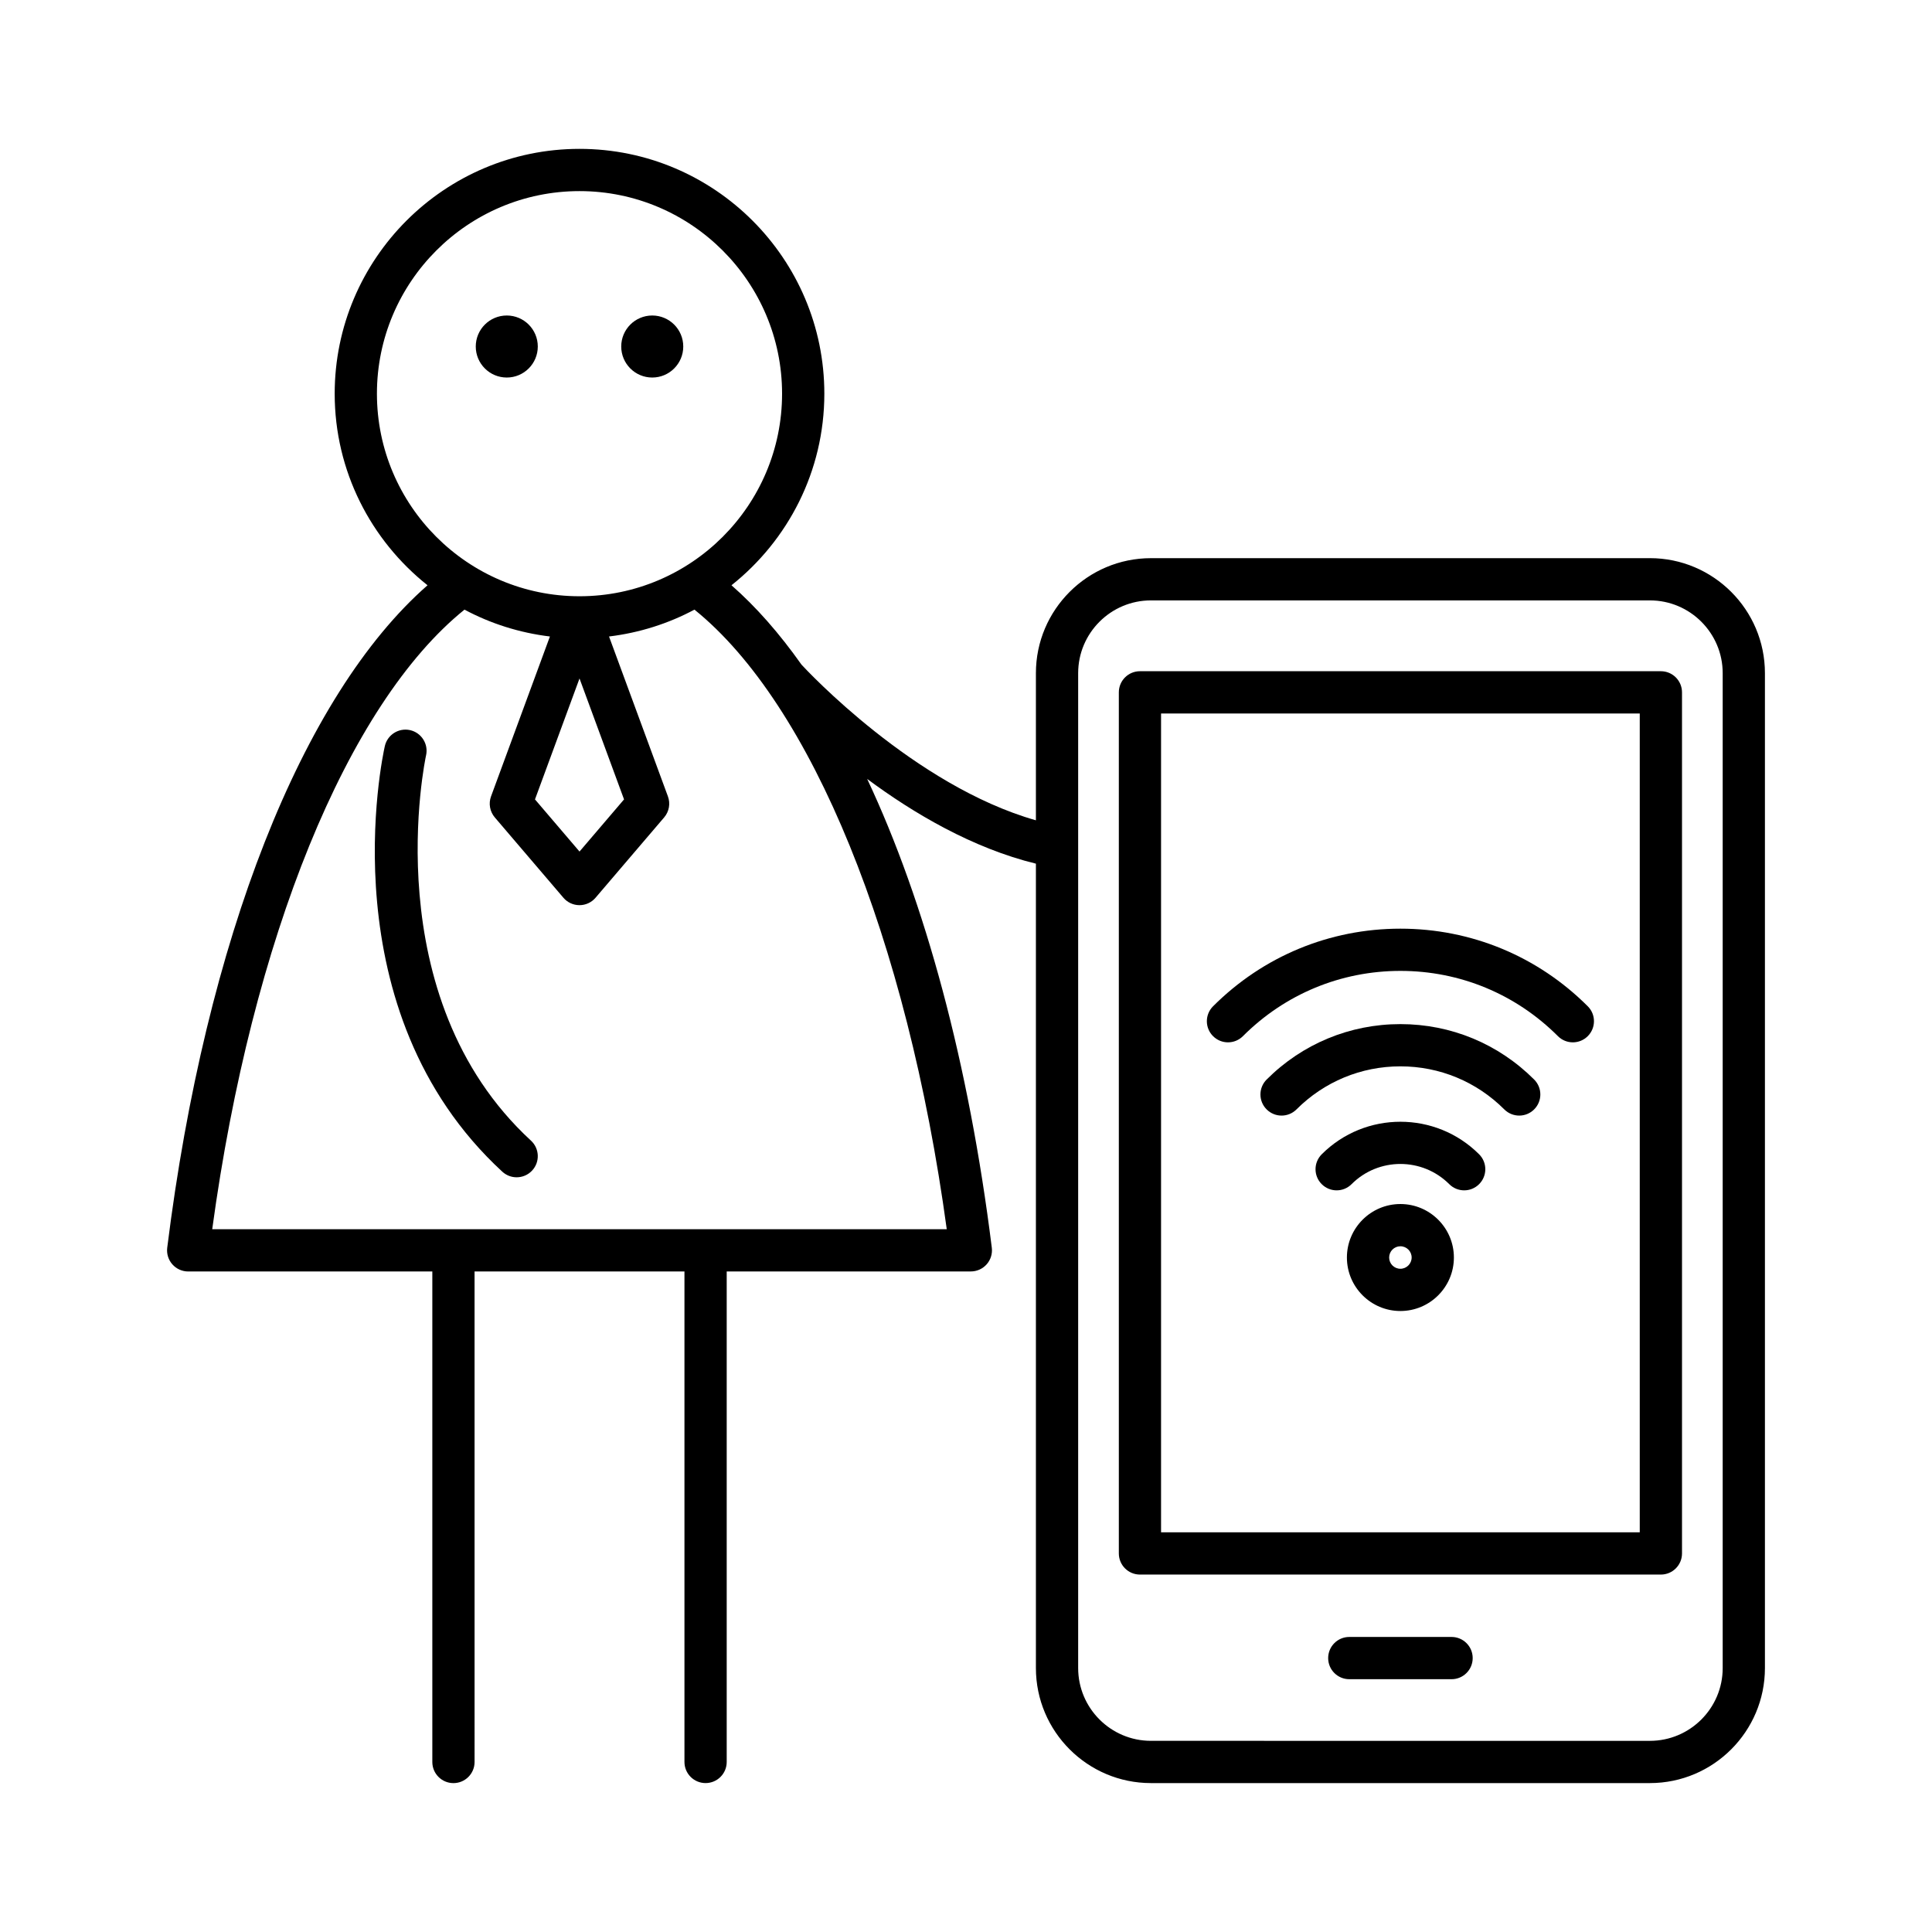
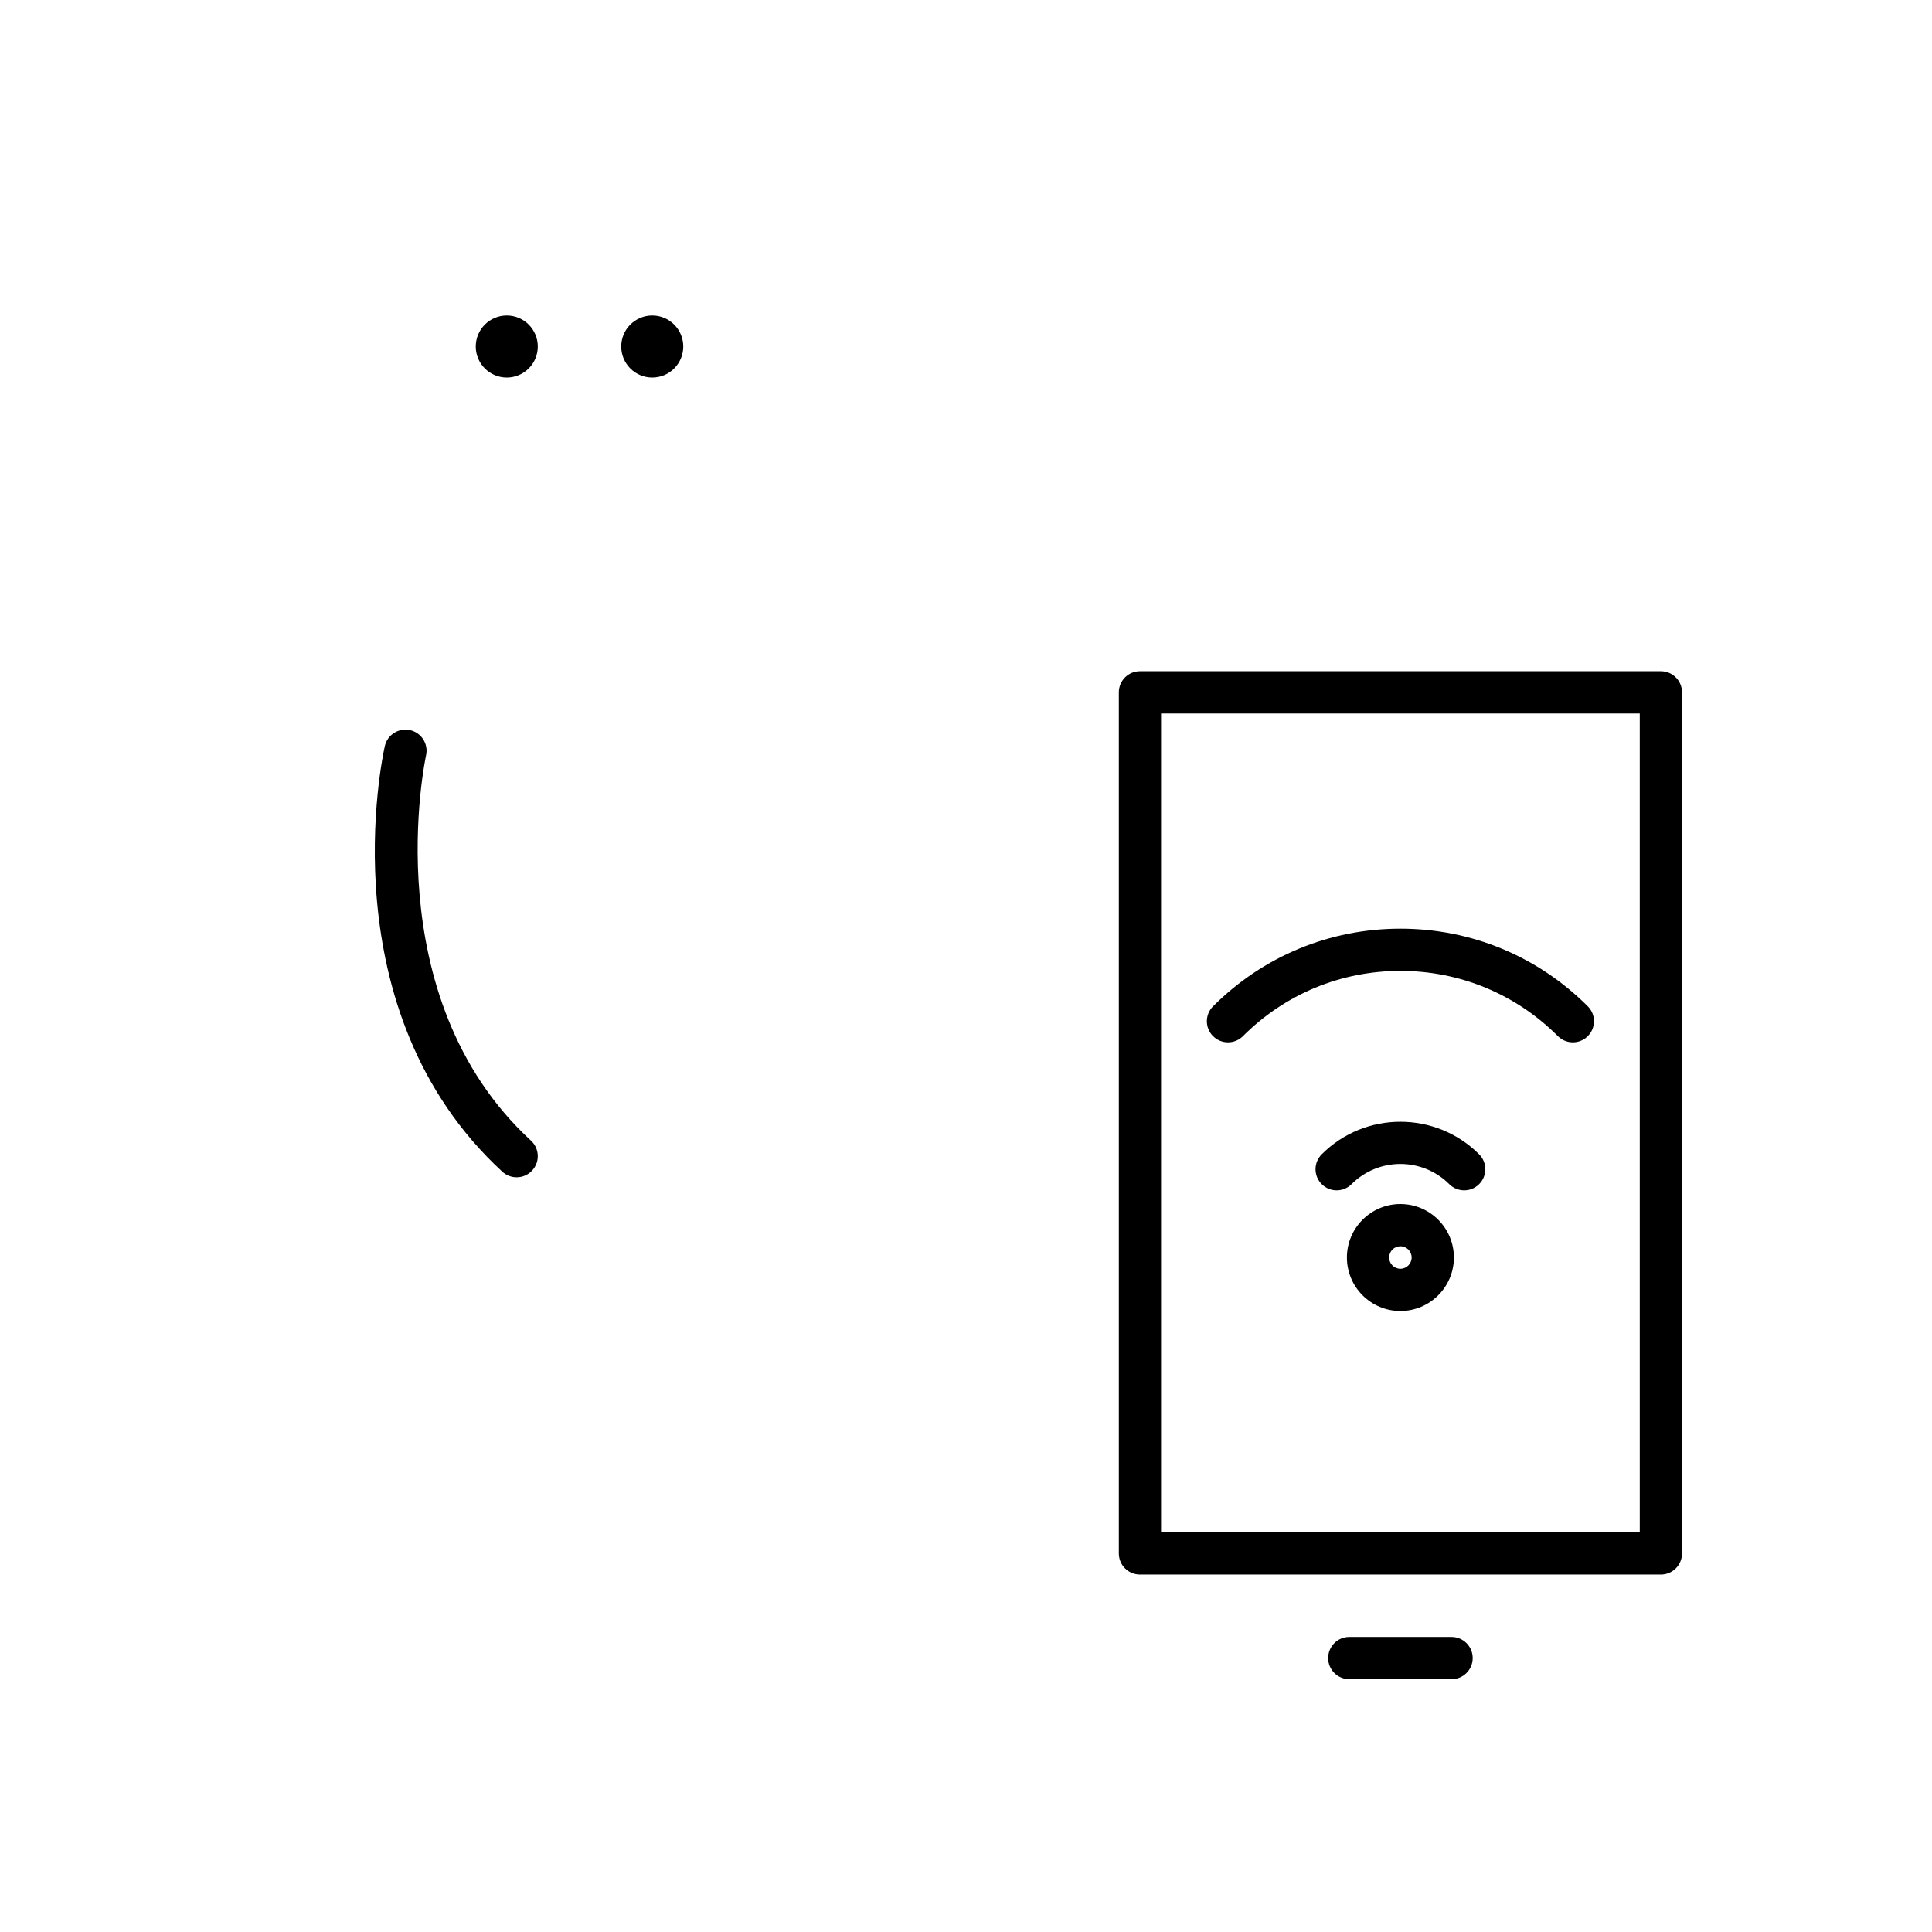
<svg xmlns="http://www.w3.org/2000/svg" fill="#000000" width="800px" height="800px" version="1.1" viewBox="144 144 512 512">
  <g>
-     <path d="m581.24 291.92h-132.23c-16.809 0-30.484 13.672-30.484 30.48v38.988c-32.238-9.148-60.793-39.805-62.129-41.262-5.852-8.273-12.051-15.336-18.547-21.023 14.965-11.895 24.609-30.215 24.609-50.773 0-35.773-29.105-64.879-64.879-64.879-35.777 0-64.883 29.105-64.883 64.879 0 20.559 9.641 38.879 24.605 50.773-33.227 29.102-58.781 93.738-68.984 175.56-0.199 1.598 0.297 3.199 1.359 4.402s2.59 1.891 4.195 1.891h64.699v129.99c0 3.094 2.508 5.598 5.598 5.598 3.09 0 5.598-2.504 5.598-5.598l-0.004-130h55.625v129.99c0 3.094 2.508 5.598 5.598 5.598s5.598-2.504 5.598-5.598v-129.99h64.699c1.605 0 3.133-0.688 4.195-1.891s1.559-2.805 1.359-4.402c-6.09-48.816-17.645-91.531-33.031-124.23 12.301 9.133 27.941 18.355 44.719 22.457v213.17c0 16.809 13.676 30.488 30.484 30.488h132.23c16.809 0 30.484-13.676 30.484-30.488v-263.65c0-16.812-13.676-30.484-30.484-30.484zm-337.35-43.59c0-29.602 24.082-53.684 53.684-53.684 29.602 0 53.684 24.082 53.684 53.684 0 29.602-24.082 53.684-53.684 53.684-29.602 0-53.684-24.082-53.684-53.684zm65.488 107.52-11.801 13.82-11.801-13.82 11.801-32.047zm85.523 113.9h-194.66c10.527-77.176 35.797-139.12 66.852-164.19 6.898 3.688 14.547 6.137 22.641 7.117l-15.605 42.375c-0.699 1.902-0.316 4.027 0.996 5.57l18.188 21.297c1.062 1.246 2.617 1.961 4.254 1.961 1.637 0 3.191-0.715 4.254-1.961l18.188-21.297c1.316-1.543 1.699-3.668 0.996-5.57l-15.605-42.375c8.094-0.98 15.742-3.43 22.641-7.117 31.062 25.066 56.332 87.008 66.859 164.19zm205.63 116.3c0 10.637-8.652 19.293-19.289 19.293l-132.23-0.004c-10.637 0-19.289-8.652-19.289-19.293v-263.65c0-10.633 8.652-19.285 19.289-19.285h132.23c10.637 0 19.289 8.652 19.289 19.285z" />
    <path d="m325.07 235.83c0 4.539-3.68 8.219-8.219 8.219-4.539 0-8.219-3.68-8.219-8.219s3.68-8.219 8.219-8.219c4.539 0 8.219 3.68 8.219 8.219" />
    <path d="m286.52 235.83c0 4.539-3.68 8.219-8.219 8.219s-8.219-3.68-8.219-8.219 3.68-8.219 8.219-8.219 8.219 3.68 8.219 8.219" />
    <path d="m584.15 321.88h-138.05c-3.09 0-5.598 2.504-5.598 5.598v228.2c0 3.094 2.508 5.598 5.598 5.598h138.05c3.09 0 5.598-2.504 5.598-5.598v-228.2c0-3.094-2.508-5.598-5.598-5.598zm-5.598 228.2h-126.86v-217h126.86z" />
    <path d="m528.68 577.81h-27.105c-3.09 0-5.598 2.504-5.598 5.598s2.508 5.598 5.598 5.598h27.105c3.09 0 5.598-2.504 5.598-5.598s-2.508-5.598-5.598-5.598z" />
-     <path d="m256.91 344.18c0.676-3.012-1.223-6.008-4.238-6.688-3-0.668-6.004 1.215-6.688 4.231-0.641 2.844-15.18 70.117 31.137 112.79 1.078 0.988 2.434 1.48 3.793 1.48 1.512 0 3.016-0.605 4.121-1.805 2.098-2.273 1.953-5.816-0.324-7.91-41.496-38.23-27.945-101.46-27.801-102.1z" />
+     <path d="m256.91 344.18c0.676-3.012-1.223-6.008-4.238-6.688-3-0.668-6.004 1.215-6.688 4.231-0.641 2.844-15.18 70.117 31.137 112.79 1.078 0.988 2.434 1.48 3.793 1.48 1.512 0 3.016-0.605 4.121-1.805 2.098-2.273 1.953-5.816-0.324-7.91-41.496-38.23-27.945-101.46-27.801-102.1" />
    <path d="m473.39 418.59c11.148-11.152 25.973-17.293 41.734-17.293 15.766 0 30.59 6.141 41.738 17.293 1.094 1.094 2.527 1.641 3.957 1.641 1.434 0 2.863-0.547 3.957-1.641 2.188-2.188 2.188-5.731 0-7.914-13.262-13.262-30.895-20.57-49.652-20.57-18.758 0-36.391 7.309-49.652 20.57-2.188 2.188-2.188 5.731 0 7.914 2.188 2.188 5.731 2.188 7.918 0z" />
-     <path d="m515.12 415.4c-13.391 0-25.98 5.219-35.449 14.688-2.188 2.188-2.188 5.731 0 7.914 2.188 2.188 5.731 2.188 7.914 0 7.356-7.352 17.133-11.41 27.531-11.41 10.402 0 20.18 4.055 27.535 11.41 1.094 1.094 2.527 1.641 3.957 1.641 1.434 0 2.863-0.547 3.957-1.641 2.188-2.188 2.188-5.731 0-7.914-9.461-9.465-22.051-14.688-35.445-14.688z" />
    <path d="m494.27 449.9c-2.188 2.188-2.188 5.731 0 7.914 1.094 1.094 2.527 1.641 3.957 1.641 1.434 0 2.863-0.547 3.957-1.641 7.133-7.141 18.746-7.129 25.883 0 2.188 2.188 5.731 2.188 7.914 0 2.188-2.188 2.188-5.731 0-7.914-11.5-11.5-30.219-11.5-41.711 0z" />
    <path d="m515.12 463.08c-7.816 0-14.176 6.359-14.176 14.176s6.359 14.176 14.176 14.176 14.176-6.359 14.176-14.176-6.359-14.176-14.176-14.176zm0 17.156c-1.645 0-2.981-1.332-2.981-2.981 0-1.645 1.336-2.981 2.981-2.981s2.981 1.332 2.981 2.981c-0.004 1.645-1.34 2.981-2.981 2.981z" />
  </g>
</svg>